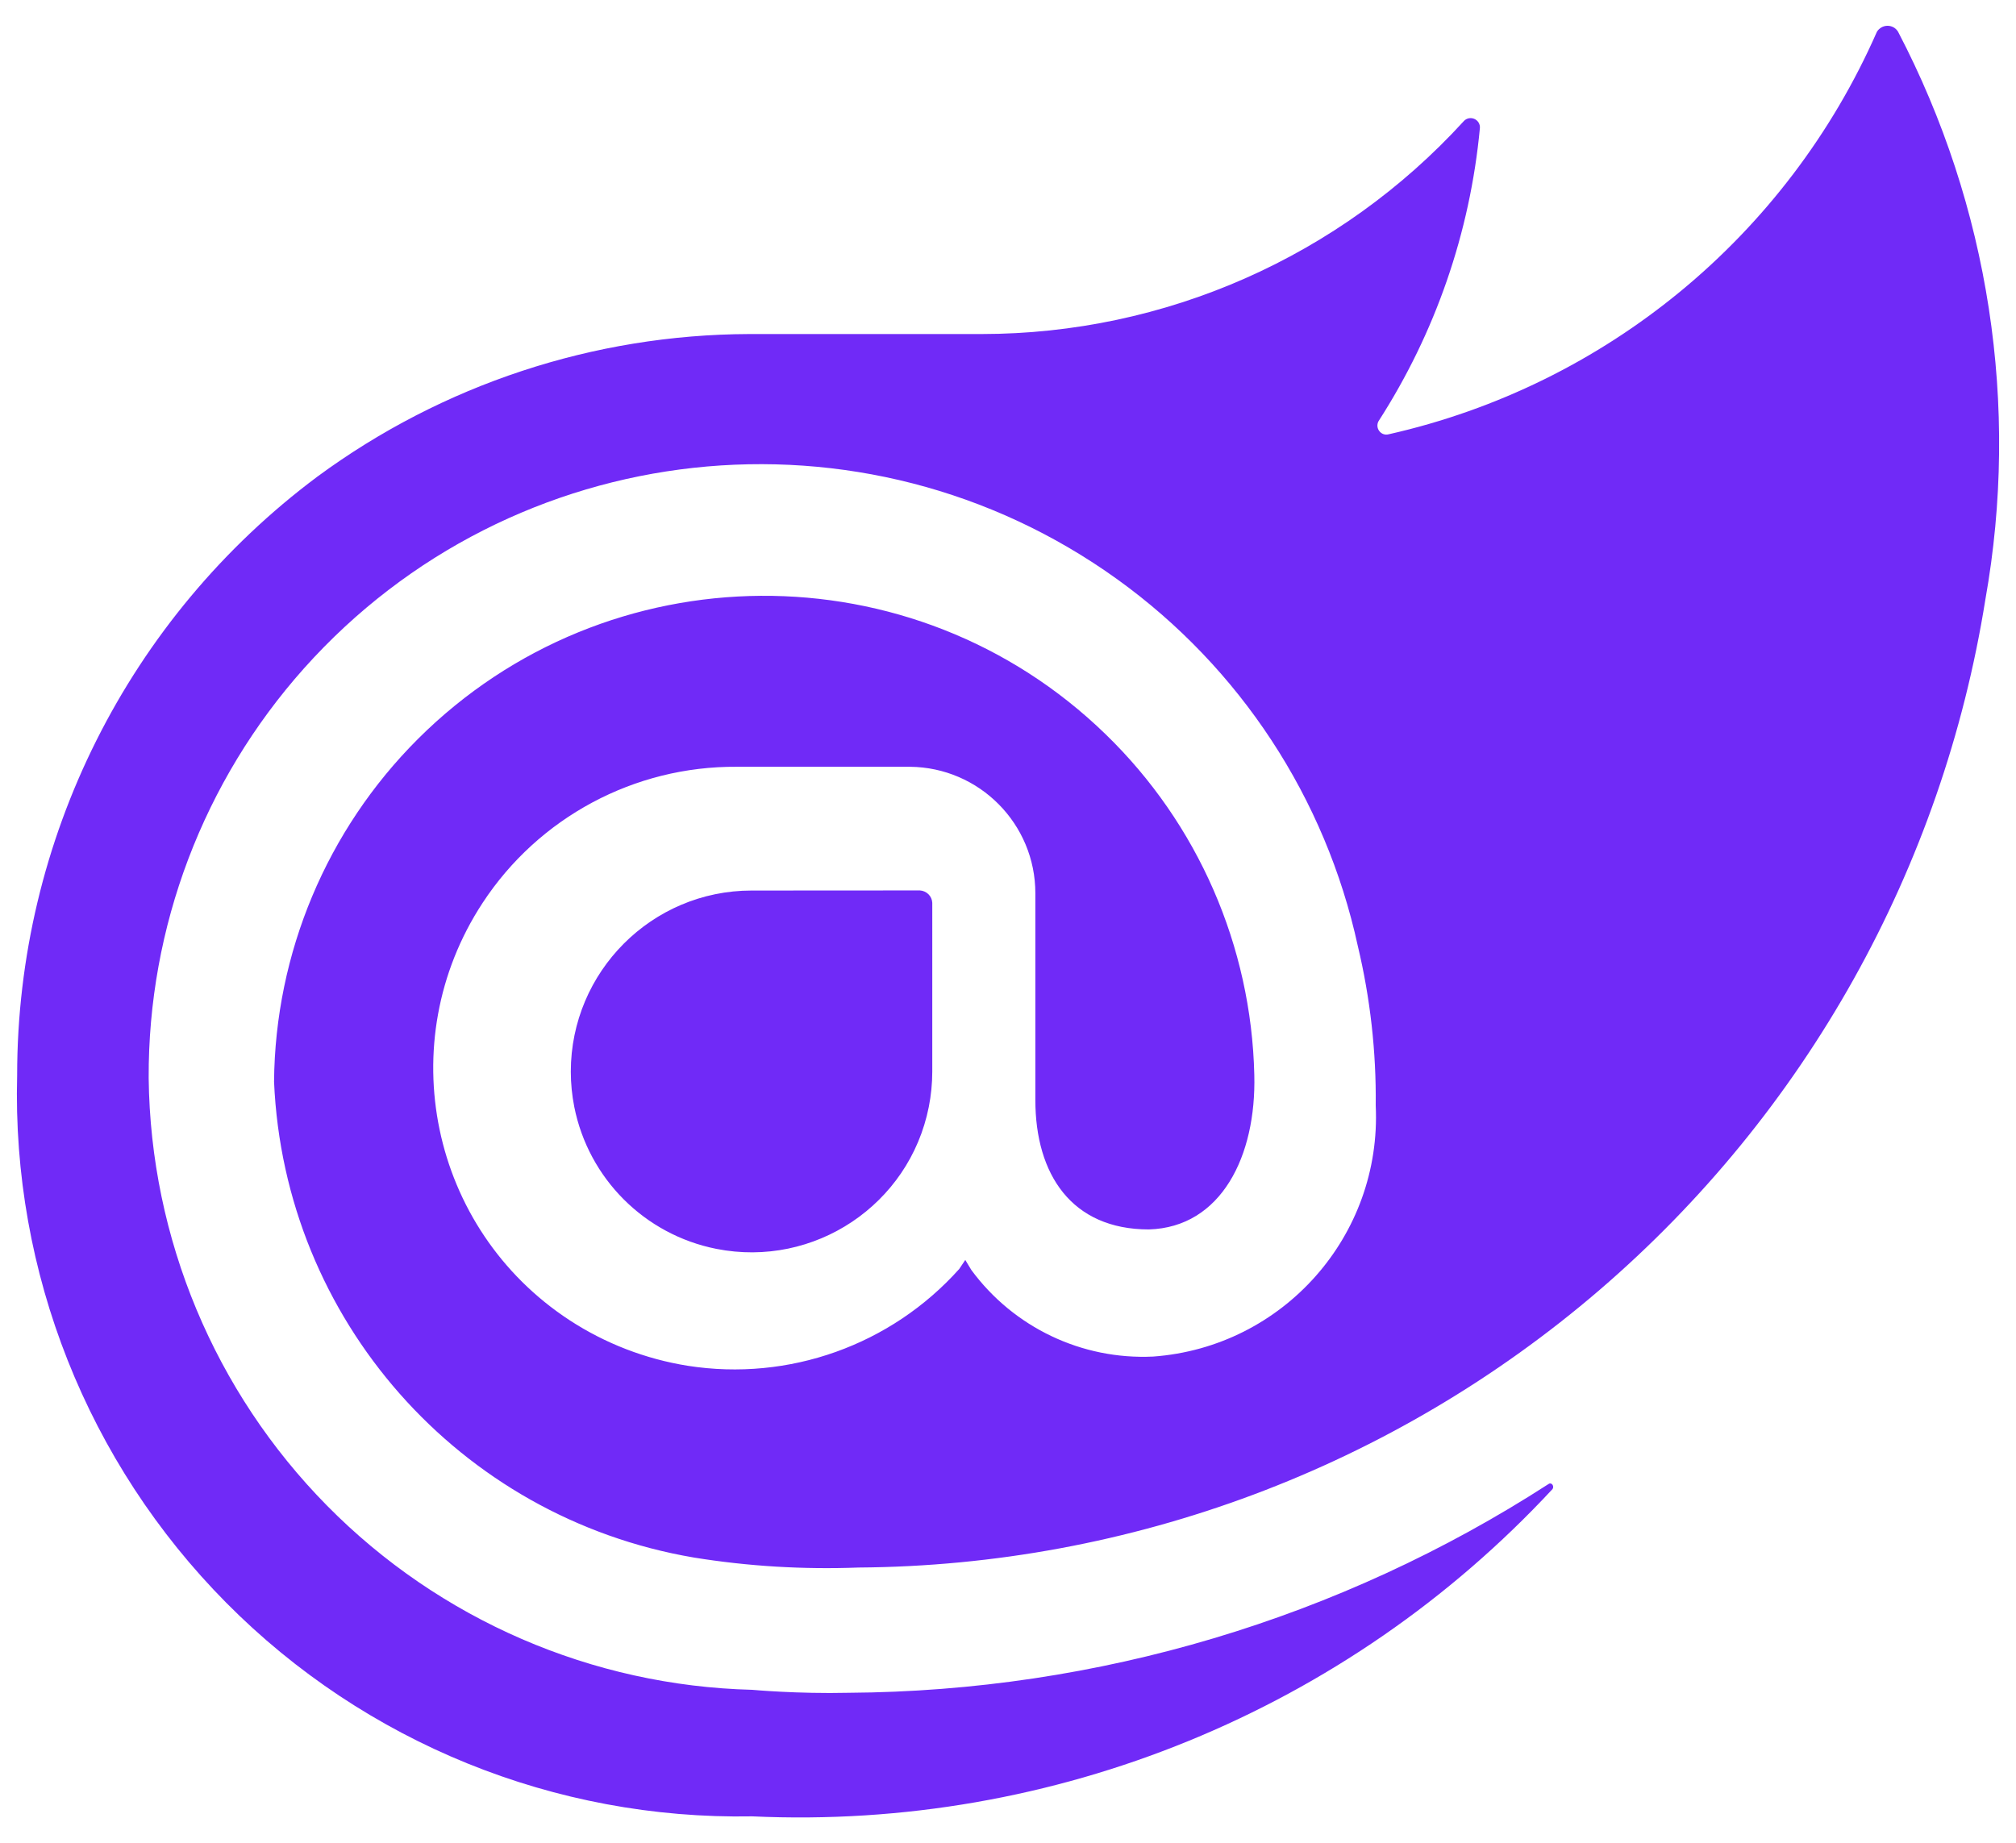
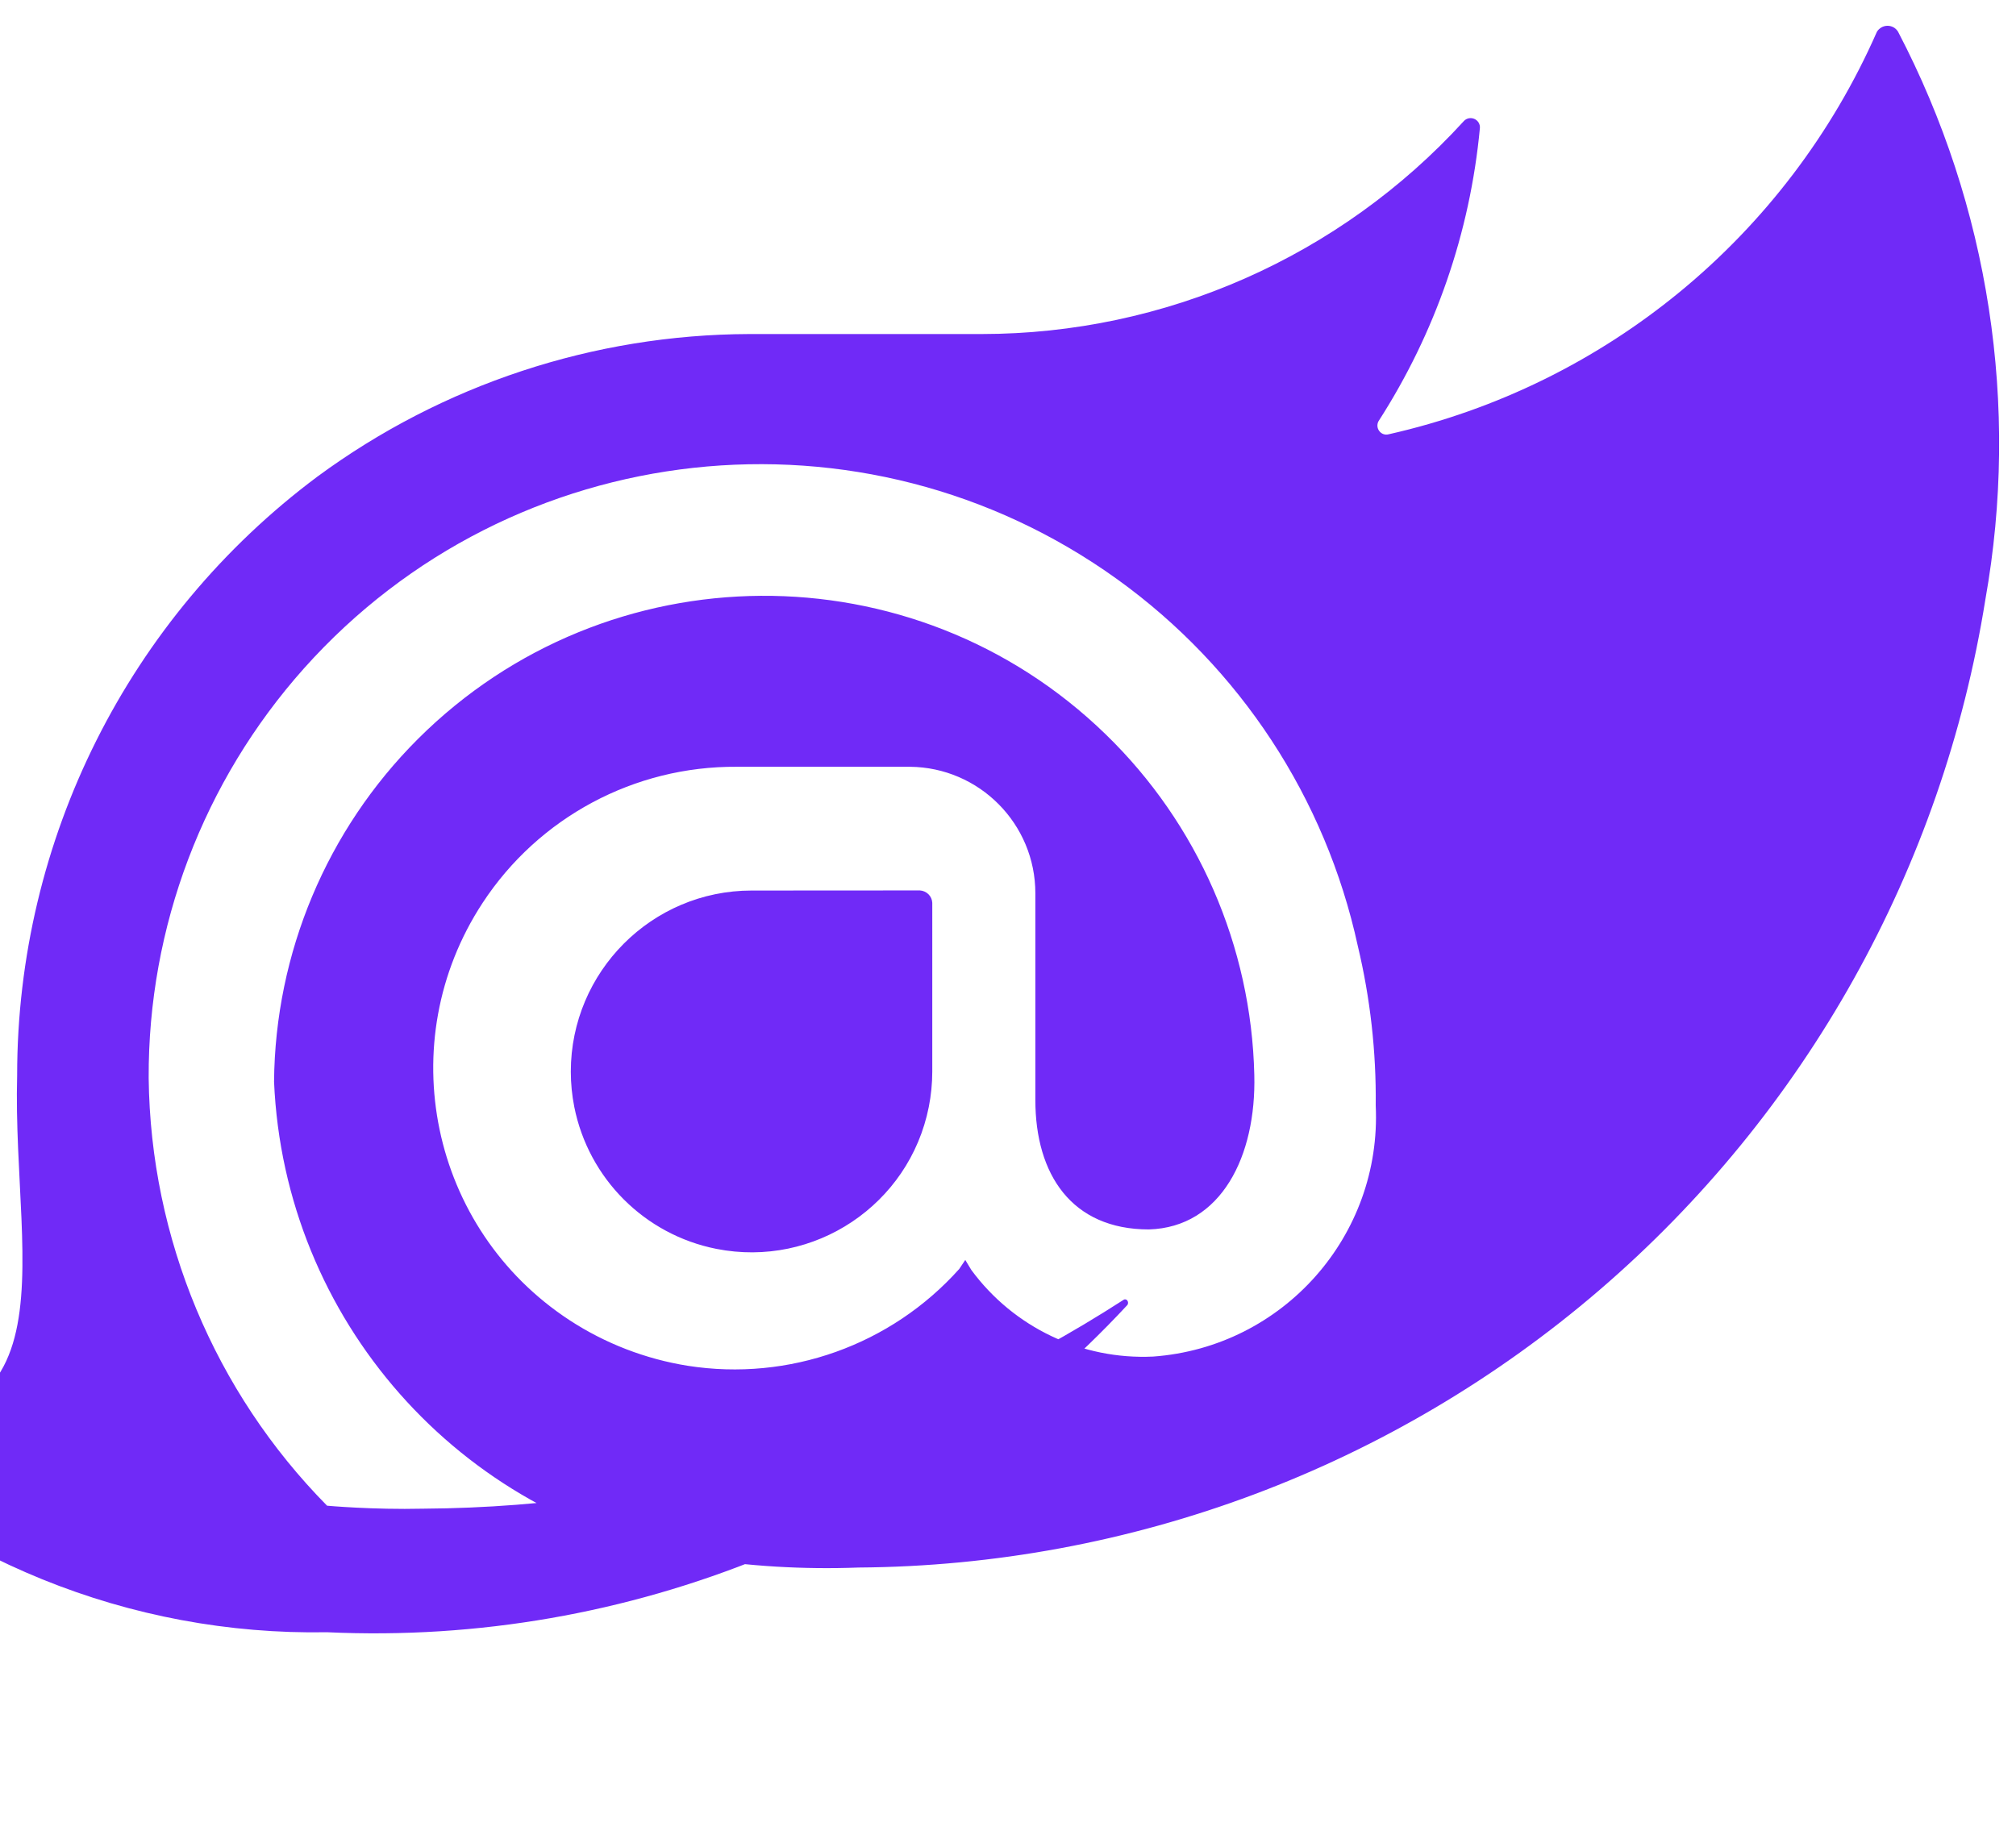
<svg xmlns="http://www.w3.org/2000/svg" version="1.1" id="MainLayer" x="0px" y="0px" width="2034px" height="1860px" viewBox="0 0 2034 1860" style="enable-background:new 0 0 2034 1860;" xml:space="preserve">
  <style type="text/css">
	.st0{fill:#702AF7;}
</style>
-   <path id="Blazor" class="st0" d="M2003.1,605c-43.2,271.1-181.2,518-389.4,696.9c-208.2,178.9-473,278.1-747.5,280  c-55.6,2.1-111.3-1.2-166.2-10.1c-236.7-40.2-413.2-240.3-423.5-480.2c1.1-129.8,53.2-254,145.1-345.8  C612.8,555,921.7,552.8,1115.5,741c93.2,90.4,147,213.9,150,343.7c2.1,82-33.4,153.9-106.4,156c-78,0-114.5-55.7-114.5-130.6V901.6  c0.1-70.1-56.5-127.2-126.6-127.8H743.3c-103.2-0.7-199.8,51-256.4,137.4c-92.1,140.5-52.8,329,87.6,421  c36.1,23.6,76.8,39.3,119.4,46.1c102,16,205.1-20.8,273.9-97.7l6.1-9.1l6.1,10.1c42.7,58,111.5,90.8,183.4,87.4  c131.2-9.5,230.9-122,224.6-253.4c0.6-54.2-5.5-108.3-18.1-161.1c-32.4-149-118.8-280.7-242.5-369.8  C871.1,400.2,517,439,306.7,674.5C205.2,788.3,149.3,935.6,150,1088.1c1.9,161.7,66.5,316.3,180,431.4  c113.5,115.1,267.3,181.7,428.9,185.8c0,0,45.7,4.2,97.3,3c250.7-1.6,495.7-74.7,706.2-210.7c3-2.1,6,2.1,4,5.1  c-207.5,223.5-502.9,344.4-807.5,330.3c-198.8,3.6-390.5-74.2-530.5-215.4C88.3,1476.2,12,1283.9,17.3,1085.1  C17.3,847.2,129.6,623.3,320.2,481c126.3-93,278.9-143.4,435.8-143.9h234.4c185.1-0.1,361.7-78.1,486.5-214.9c1.3-1.4,3-2.4,4.9-2.8  c3.9-0.8,7.9,0.9,10,4.3c1,1.7,1.5,3.6,1.3,5.6c-9.9,105.4-45,206.8-102.3,295.8c-1.7,3.2-1.4,7,0.8,9.9c2.2,2.9,5.8,4.2,9.3,3.3  C1620.3,388.9,1803.2,238,1893.7,32c1.1-1.8,2.7-3.3,4.6-4.4c3.8-2.1,8.4-2.1,12.2,0c1.9,1.1,3.4,2.6,4.5,4.4  C2006.9,208,2037.9,409.5,2003.1,605L2003.1,605z M758.3,898.7c-100.7,0-182.3,82-182.4,182.7c0,12,1.2,23.9,3.5,35.6  c14.4,72.3,70.9,128.9,143.3,143.3c98.8,19.6,194.8-44.5,214.4-143.3c2.3-11.7,3.5-23.7,3.5-35.6V911.1c-0.3-6.7-5.7-12.1-12.5-12.5  L758.3,898.7z" />
+   <path id="Blazor" class="st0" d="M2003.1,605c-43.2,271.1-181.2,518-389.4,696.9c-208.2,178.9-473,278.1-747.5,280  c-55.6,2.1-111.3-1.2-166.2-10.1c-236.7-40.2-413.2-240.3-423.5-480.2c1.1-129.8,53.2-254,145.1-345.8  C612.8,555,921.7,552.8,1115.5,741c93.2,90.4,147,213.9,150,343.7c2.1,82-33.4,153.9-106.4,156c-78,0-114.5-55.7-114.5-130.6V901.6  c0.1-70.1-56.5-127.2-126.6-127.8H743.3c-103.2-0.7-199.8,51-256.4,137.4c-92.1,140.5-52.8,329,87.6,421  c36.1,23.6,76.8,39.3,119.4,46.1c102,16,205.1-20.8,273.9-97.7l6.1-9.1l6.1,10.1c42.7,58,111.5,90.8,183.4,87.4  c131.2-9.5,230.9-122,224.6-253.4c0.6-54.2-5.5-108.3-18.1-161.1c-32.4-149-118.8-280.7-242.5-369.8  C871.1,400.2,517,439,306.7,674.5C205.2,788.3,149.3,935.6,150,1088.1c1.9,161.7,66.5,316.3,180,431.4  c0,0,45.7,4.2,97.3,3c250.7-1.6,495.7-74.7,706.2-210.7c3-2.1,6,2.1,4,5.1  c-207.5,223.5-502.9,344.4-807.5,330.3c-198.8,3.6-390.5-74.2-530.5-215.4C88.3,1476.2,12,1283.9,17.3,1085.1  C17.3,847.2,129.6,623.3,320.2,481c126.3-93,278.9-143.4,435.8-143.9h234.4c185.1-0.1,361.7-78.1,486.5-214.9c1.3-1.4,3-2.4,4.9-2.8  c3.9-0.8,7.9,0.9,10,4.3c1,1.7,1.5,3.6,1.3,5.6c-9.9,105.4-45,206.8-102.3,295.8c-1.7,3.2-1.4,7,0.8,9.9c2.2,2.9,5.8,4.2,9.3,3.3  C1620.3,388.9,1803.2,238,1893.7,32c1.1-1.8,2.7-3.3,4.6-4.4c3.8-2.1,8.4-2.1,12.2,0c1.9,1.1,3.4,2.6,4.5,4.4  C2006.9,208,2037.9,409.5,2003.1,605L2003.1,605z M758.3,898.7c-100.7,0-182.3,82-182.4,182.7c0,12,1.2,23.9,3.5,35.6  c14.4,72.3,70.9,128.9,143.3,143.3c98.8,19.6,194.8-44.5,214.4-143.3c2.3-11.7,3.5-23.7,3.5-35.6V911.1c-0.3-6.7-5.7-12.1-12.5-12.5  L758.3,898.7z" />
</svg>